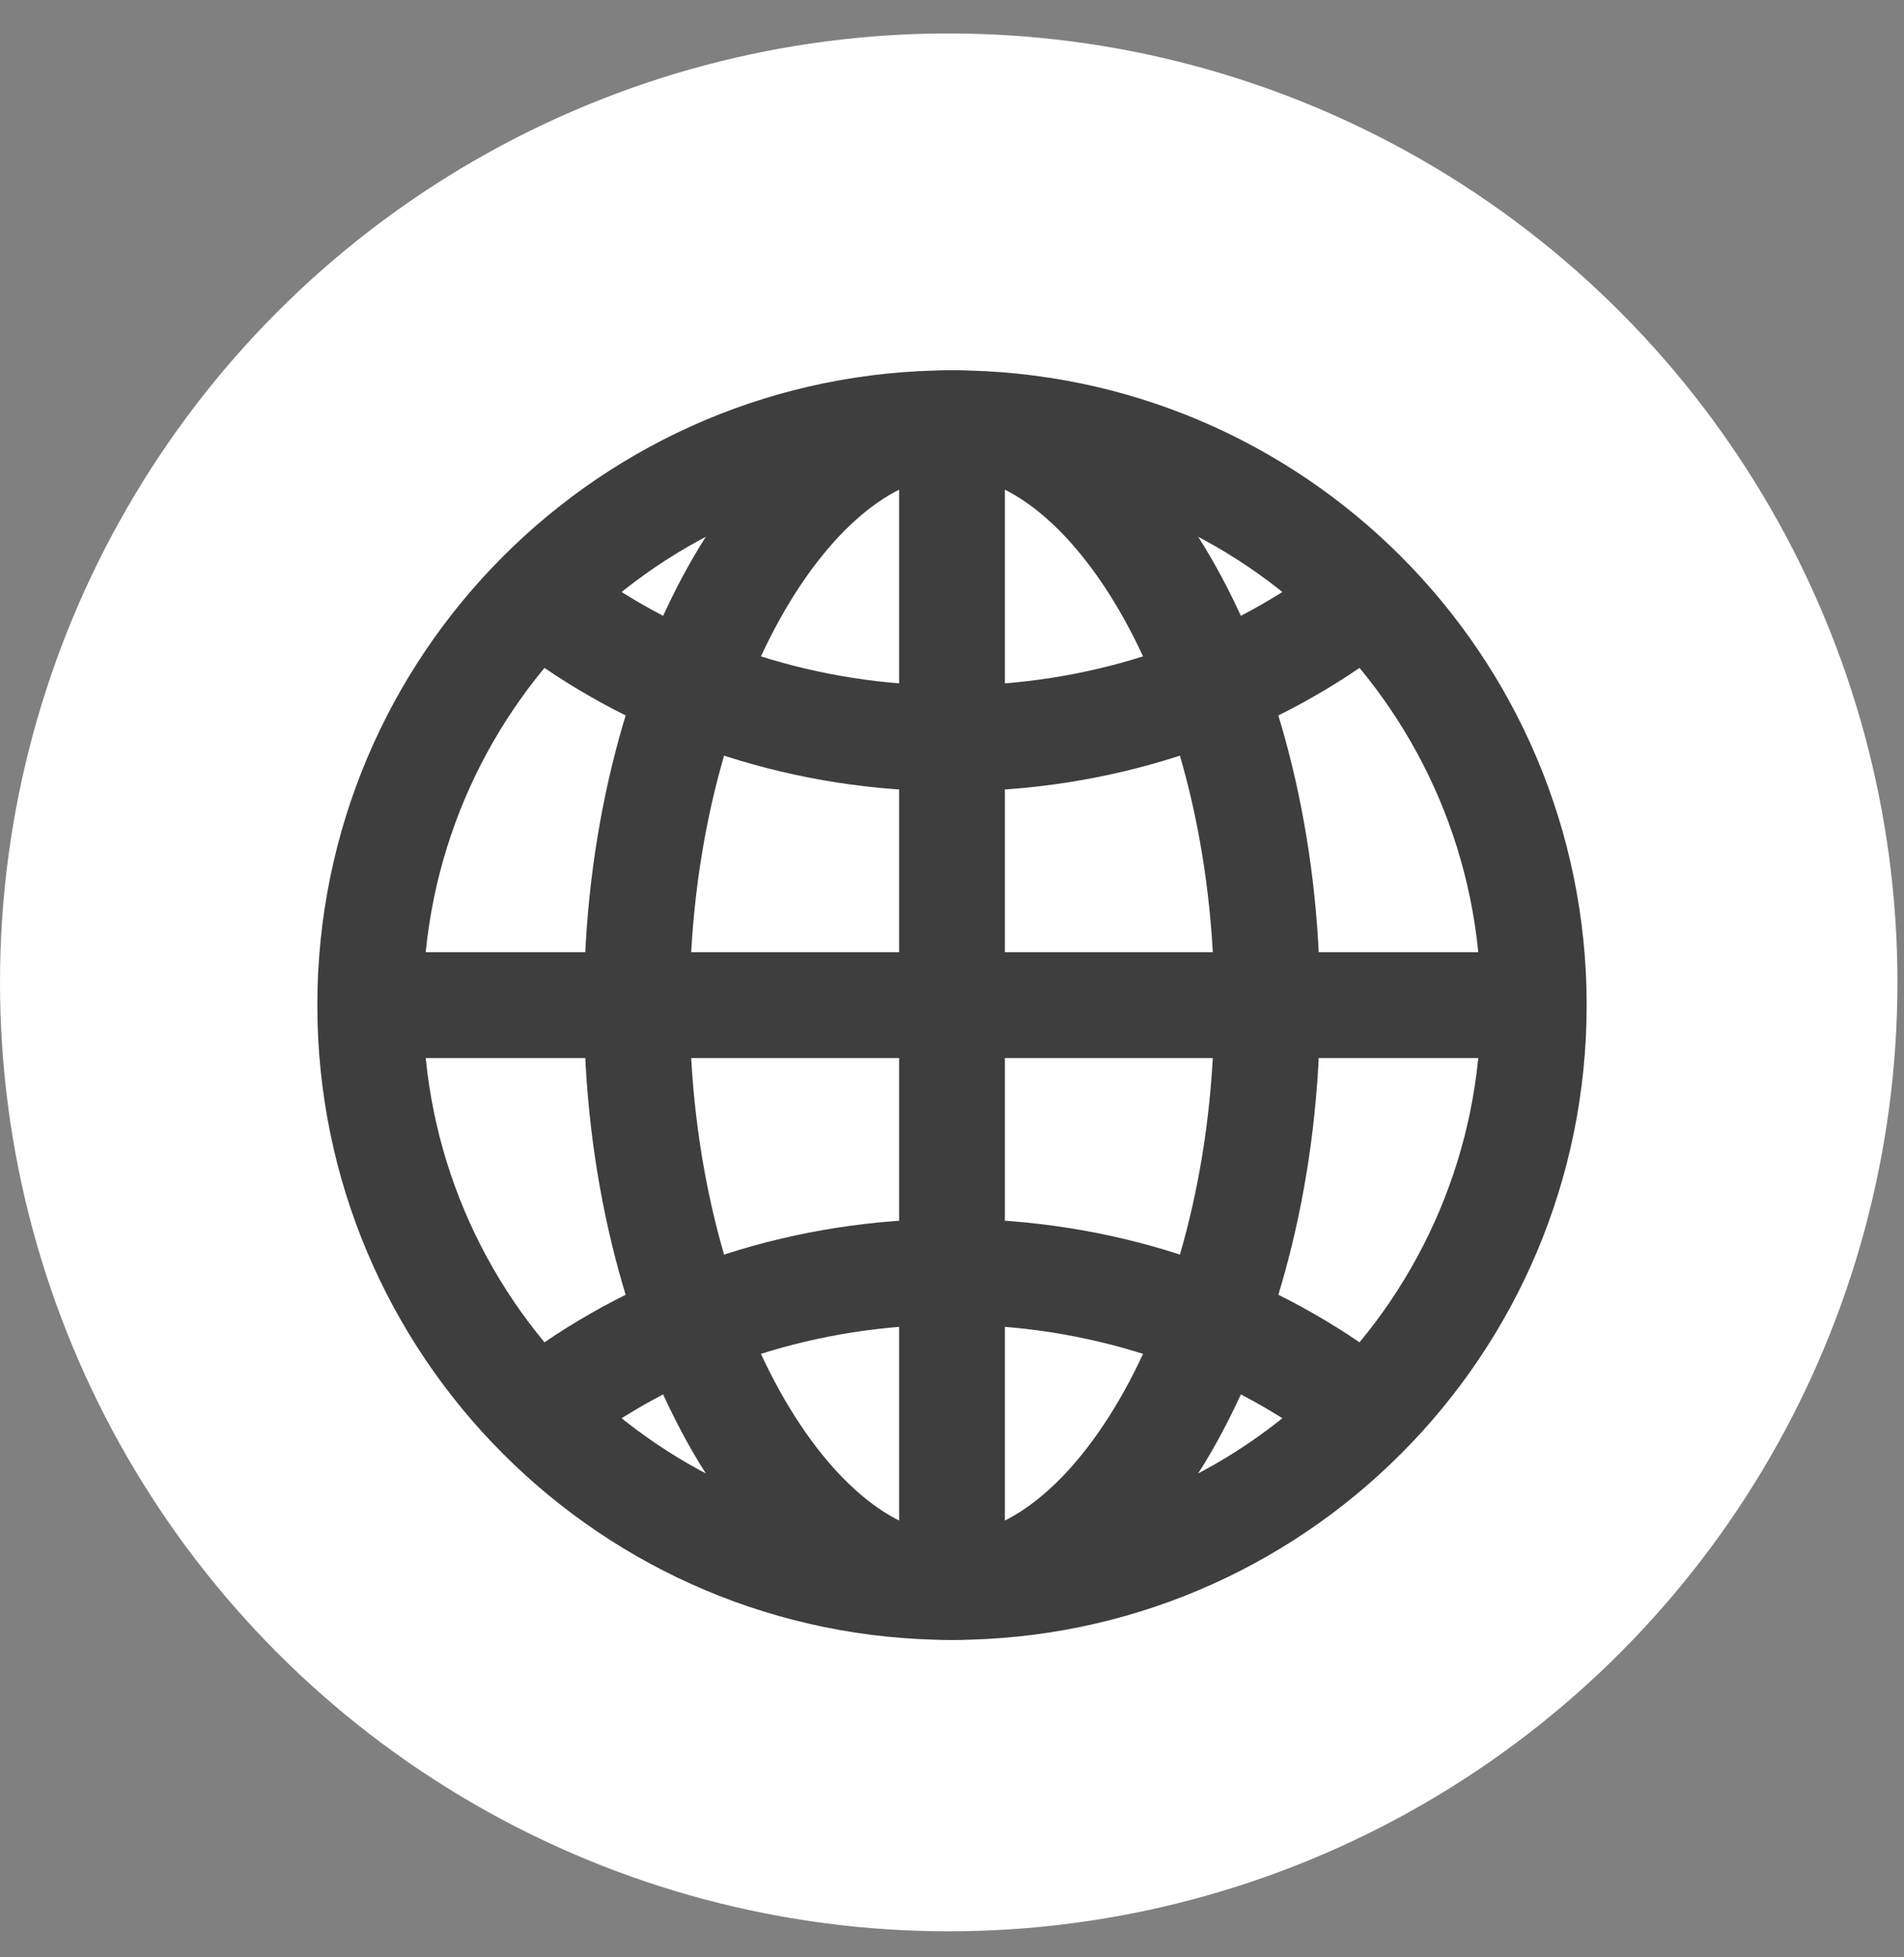
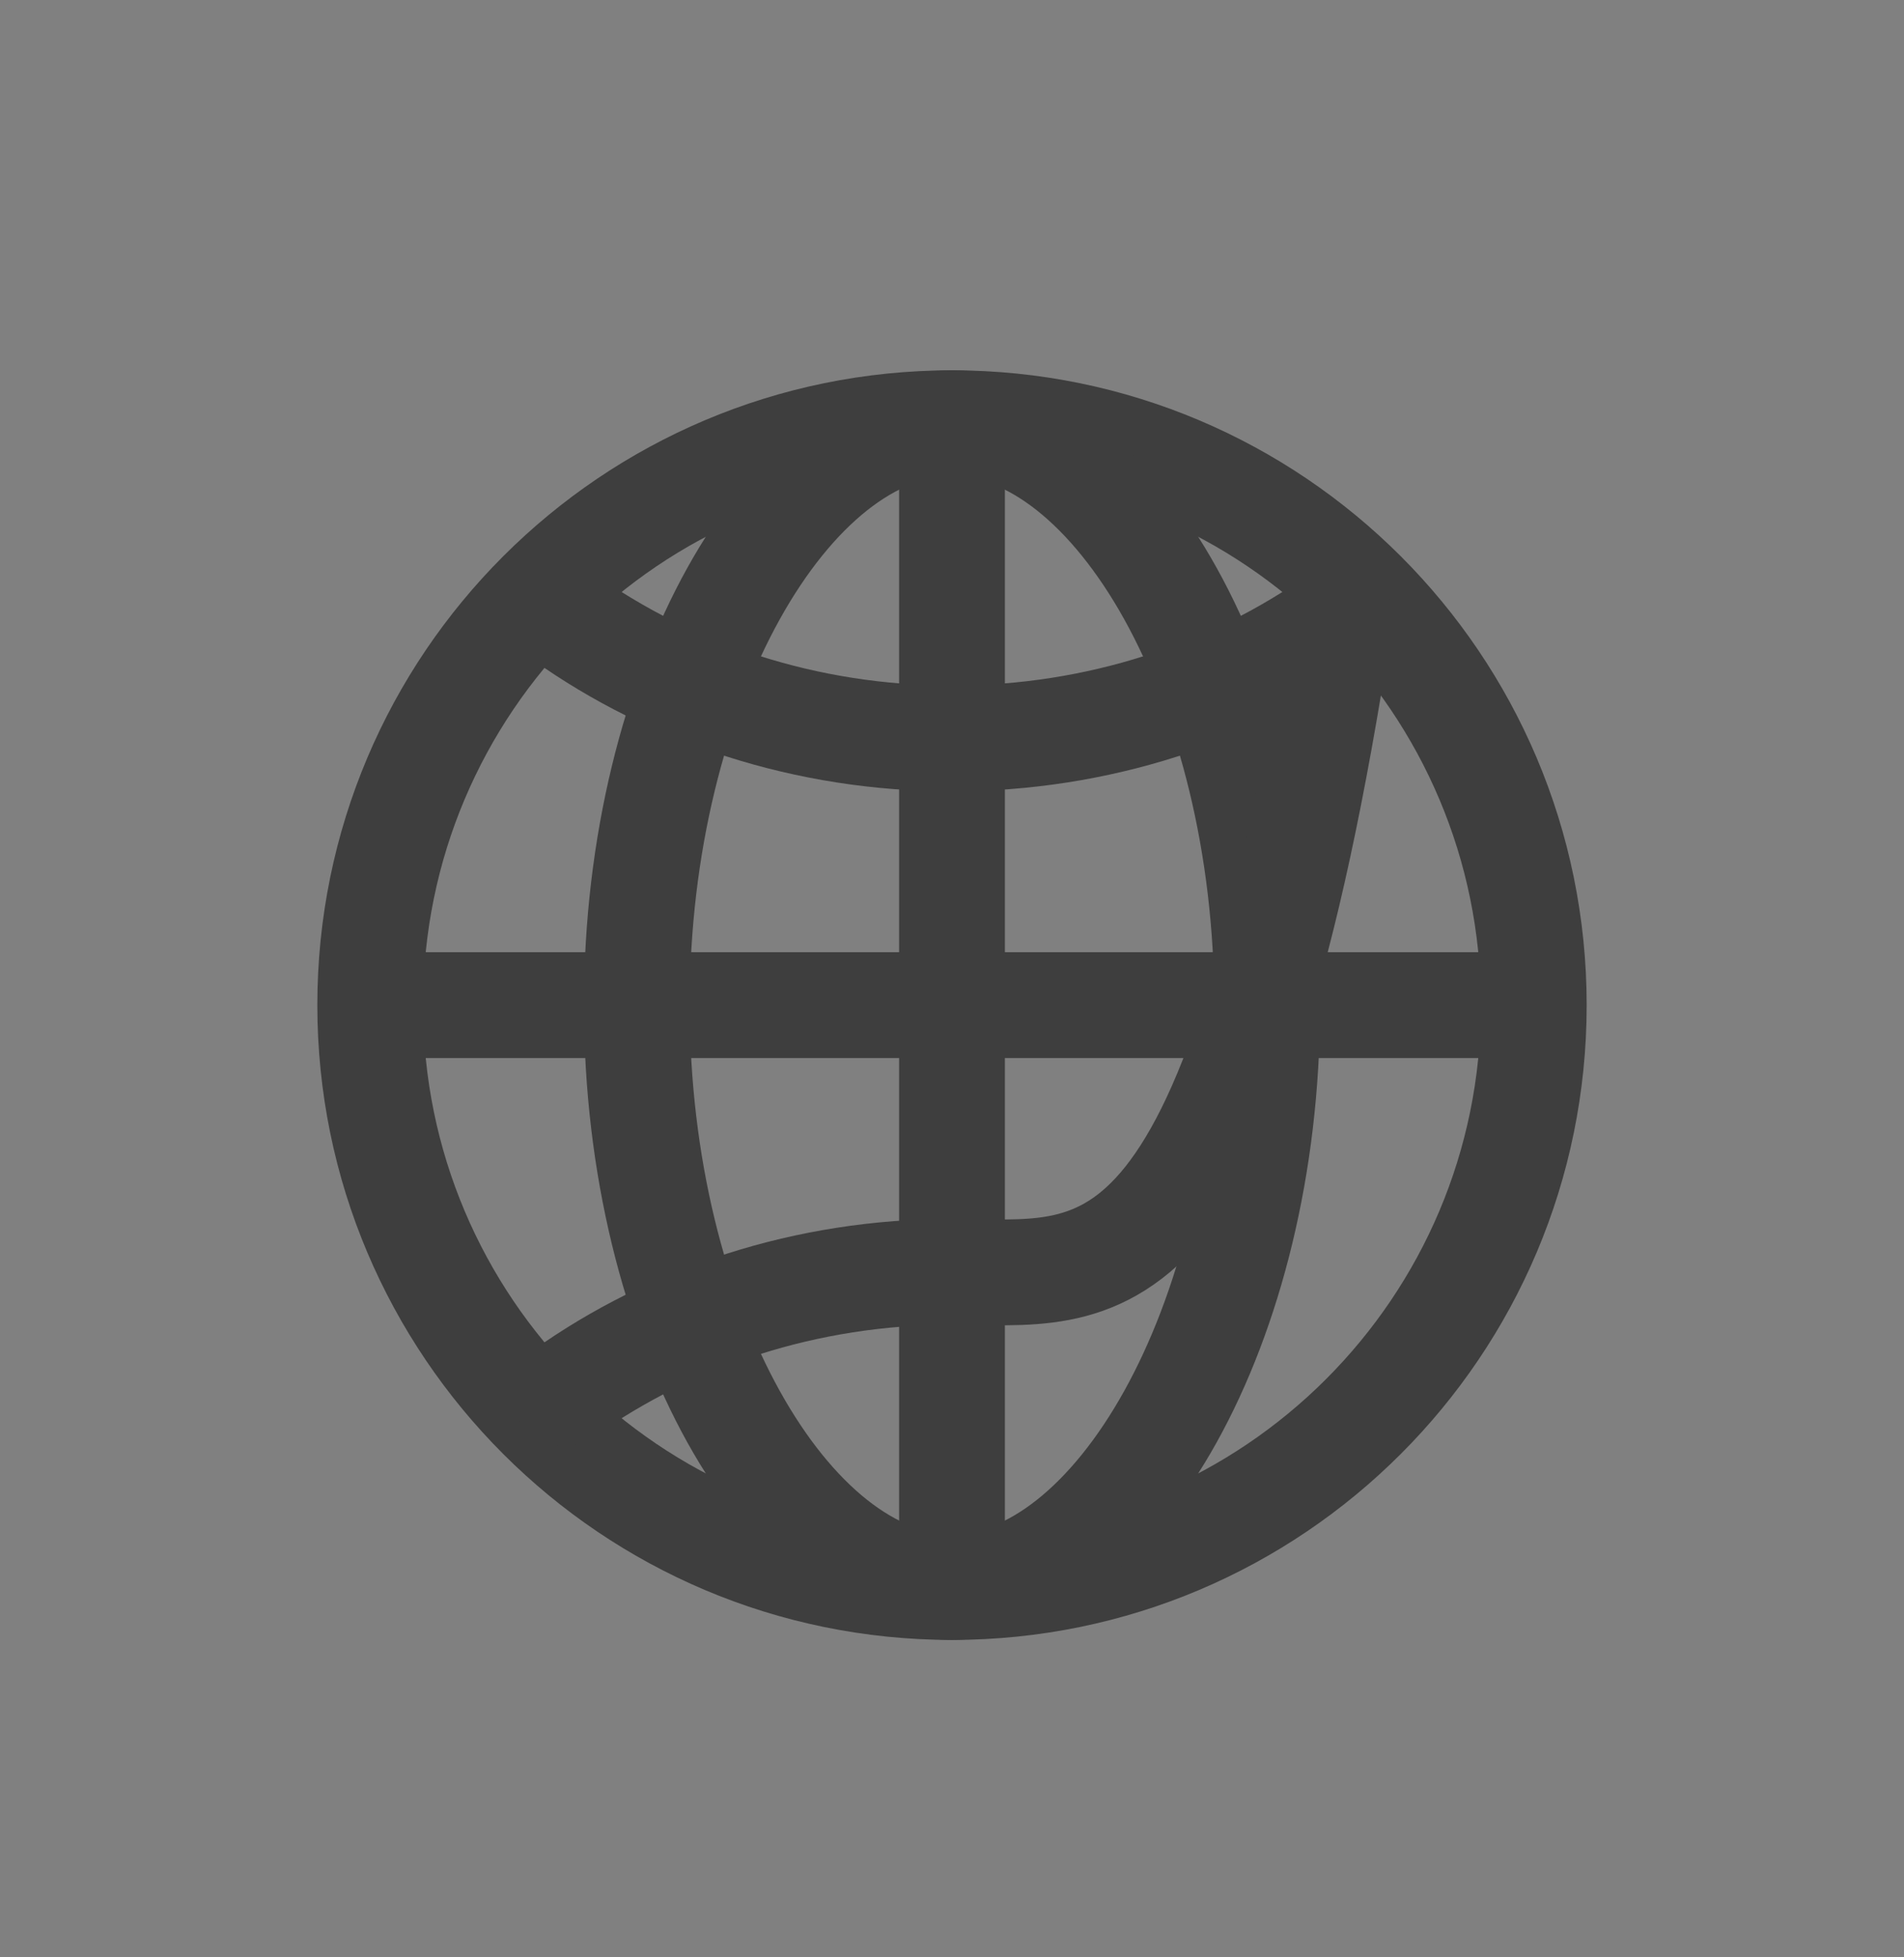
<svg xmlns="http://www.w3.org/2000/svg" width="36" height="37" viewBox="0 0 36 37" fill="none">
  <rect x="0" y="0" width="36" height="37" fill="#808080" stroke="none" />
-   <circle cx="17.938" cy="18.57" r="17.938" fill="white" />
  <path d="M18 8C11.925 8 7 12.925 7 19C7 25.075 11.925 30 18 30C24.075 30 29 25.075 29 19C29 12.925 24.075 8 18 8Z" stroke="#3E3E3E" stroke-width="2" stroke-miterlimit="10" />
  <path d="M18 8C14.929 8 12.041 12.925 12.041 19C12.041 25.075 14.929 30 18 30C21.071 30 23.959 25.075 23.959 19C23.959 12.925 21.071 8 18 8Z" stroke="#3E3E3E" stroke-width="2" stroke-miterlimit="10" />
-   <path d="M10.666 11.666C12.689 13.102 15.235 13.959 18 13.959C20.765 13.959 23.311 13.102 25.334 11.666M25.334 26.334C23.311 24.898 20.765 24.041 18 24.041C15.235 24.041 12.689 24.898 10.666 26.334" stroke="#3E3E3E" stroke-width="2" stroke-linecap="round" stroke-linejoin="round" />
+   <path d="M10.666 11.666C12.689 13.102 15.235 13.959 18 13.959C20.765 13.959 23.311 13.102 25.334 11.666C23.311 24.898 20.765 24.041 18 24.041C15.235 24.041 12.689 24.898 10.666 26.334" stroke="#3E3E3E" stroke-width="2" stroke-linecap="round" stroke-linejoin="round" />
  <path d="M18 8V30M29 19H7" stroke="#3E3E3E" stroke-width="2" stroke-miterlimit="10" />
</svg>